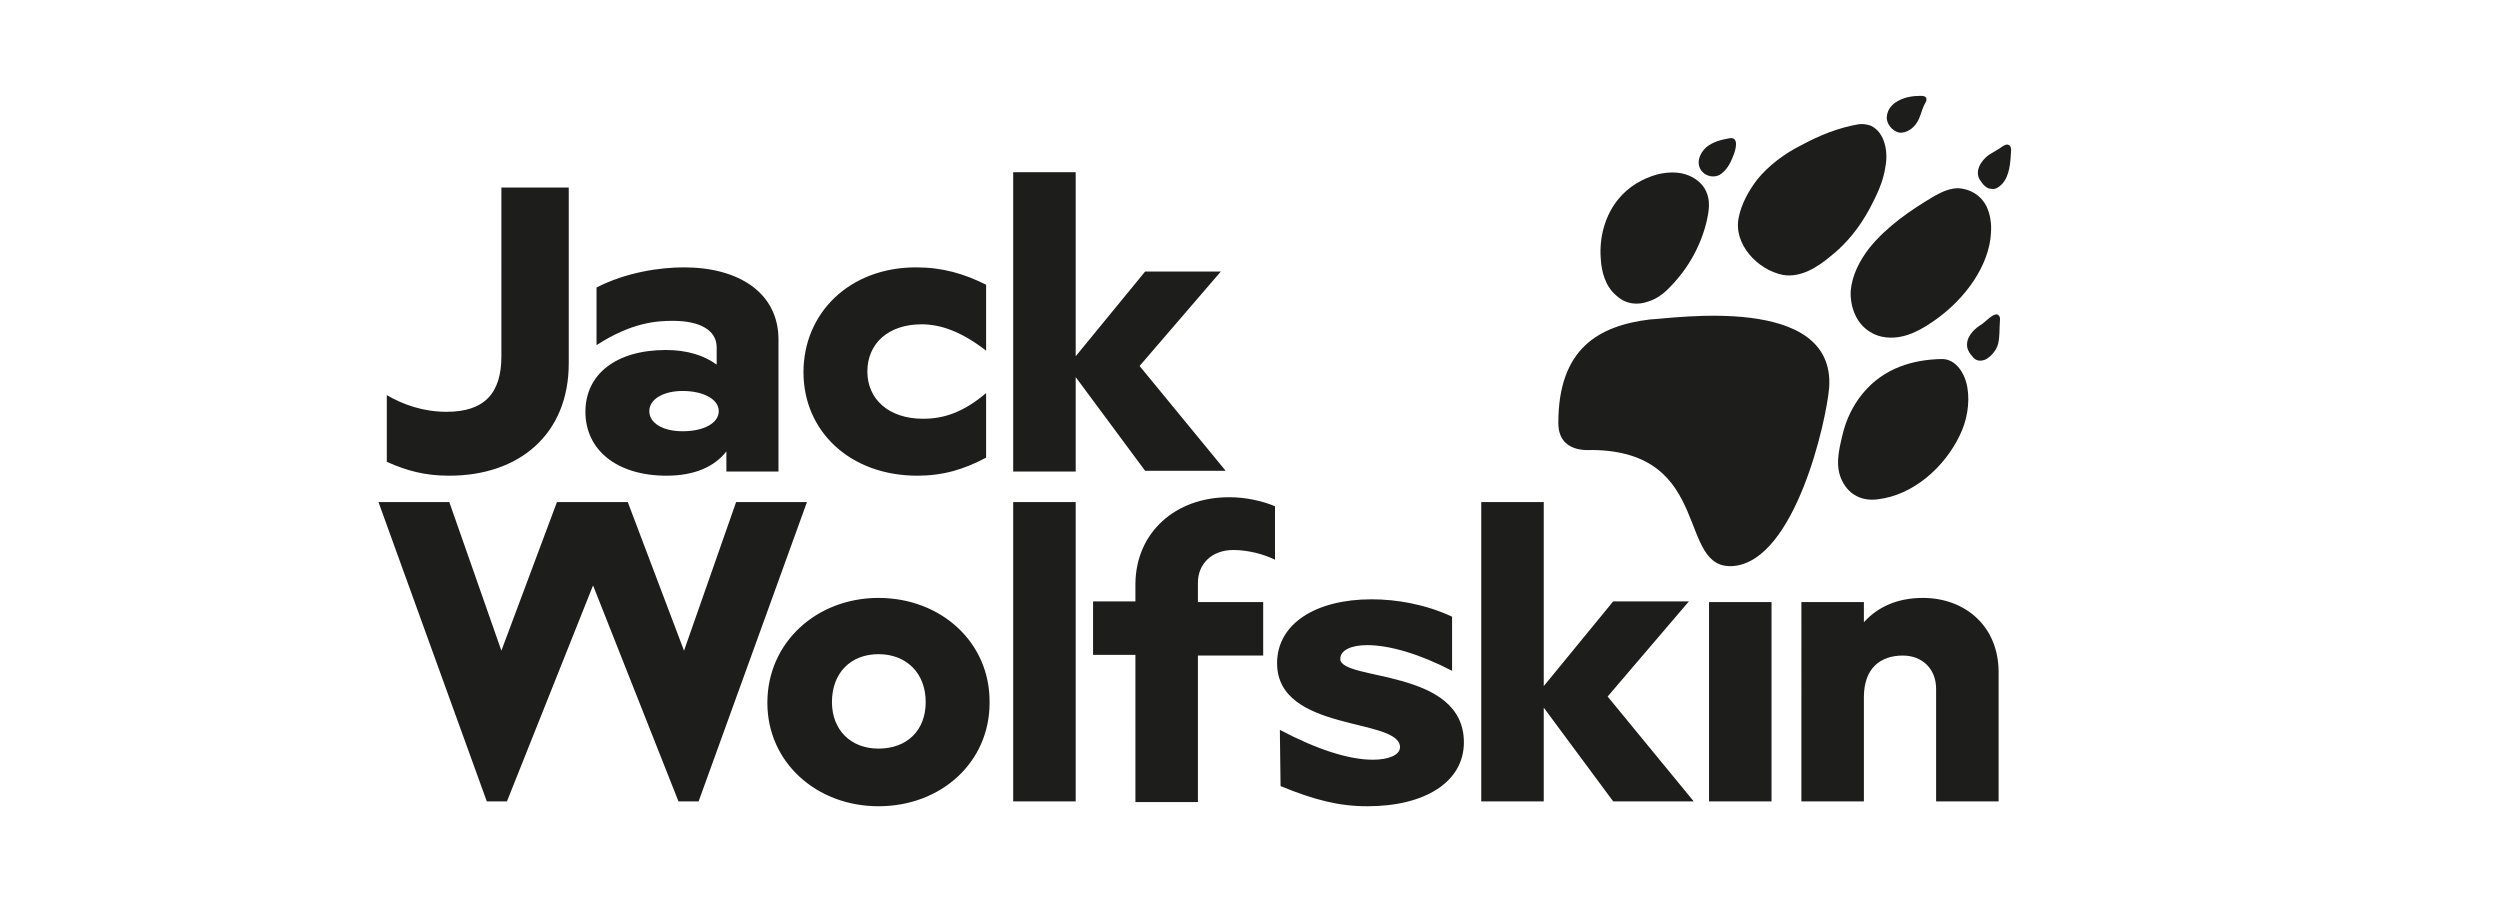
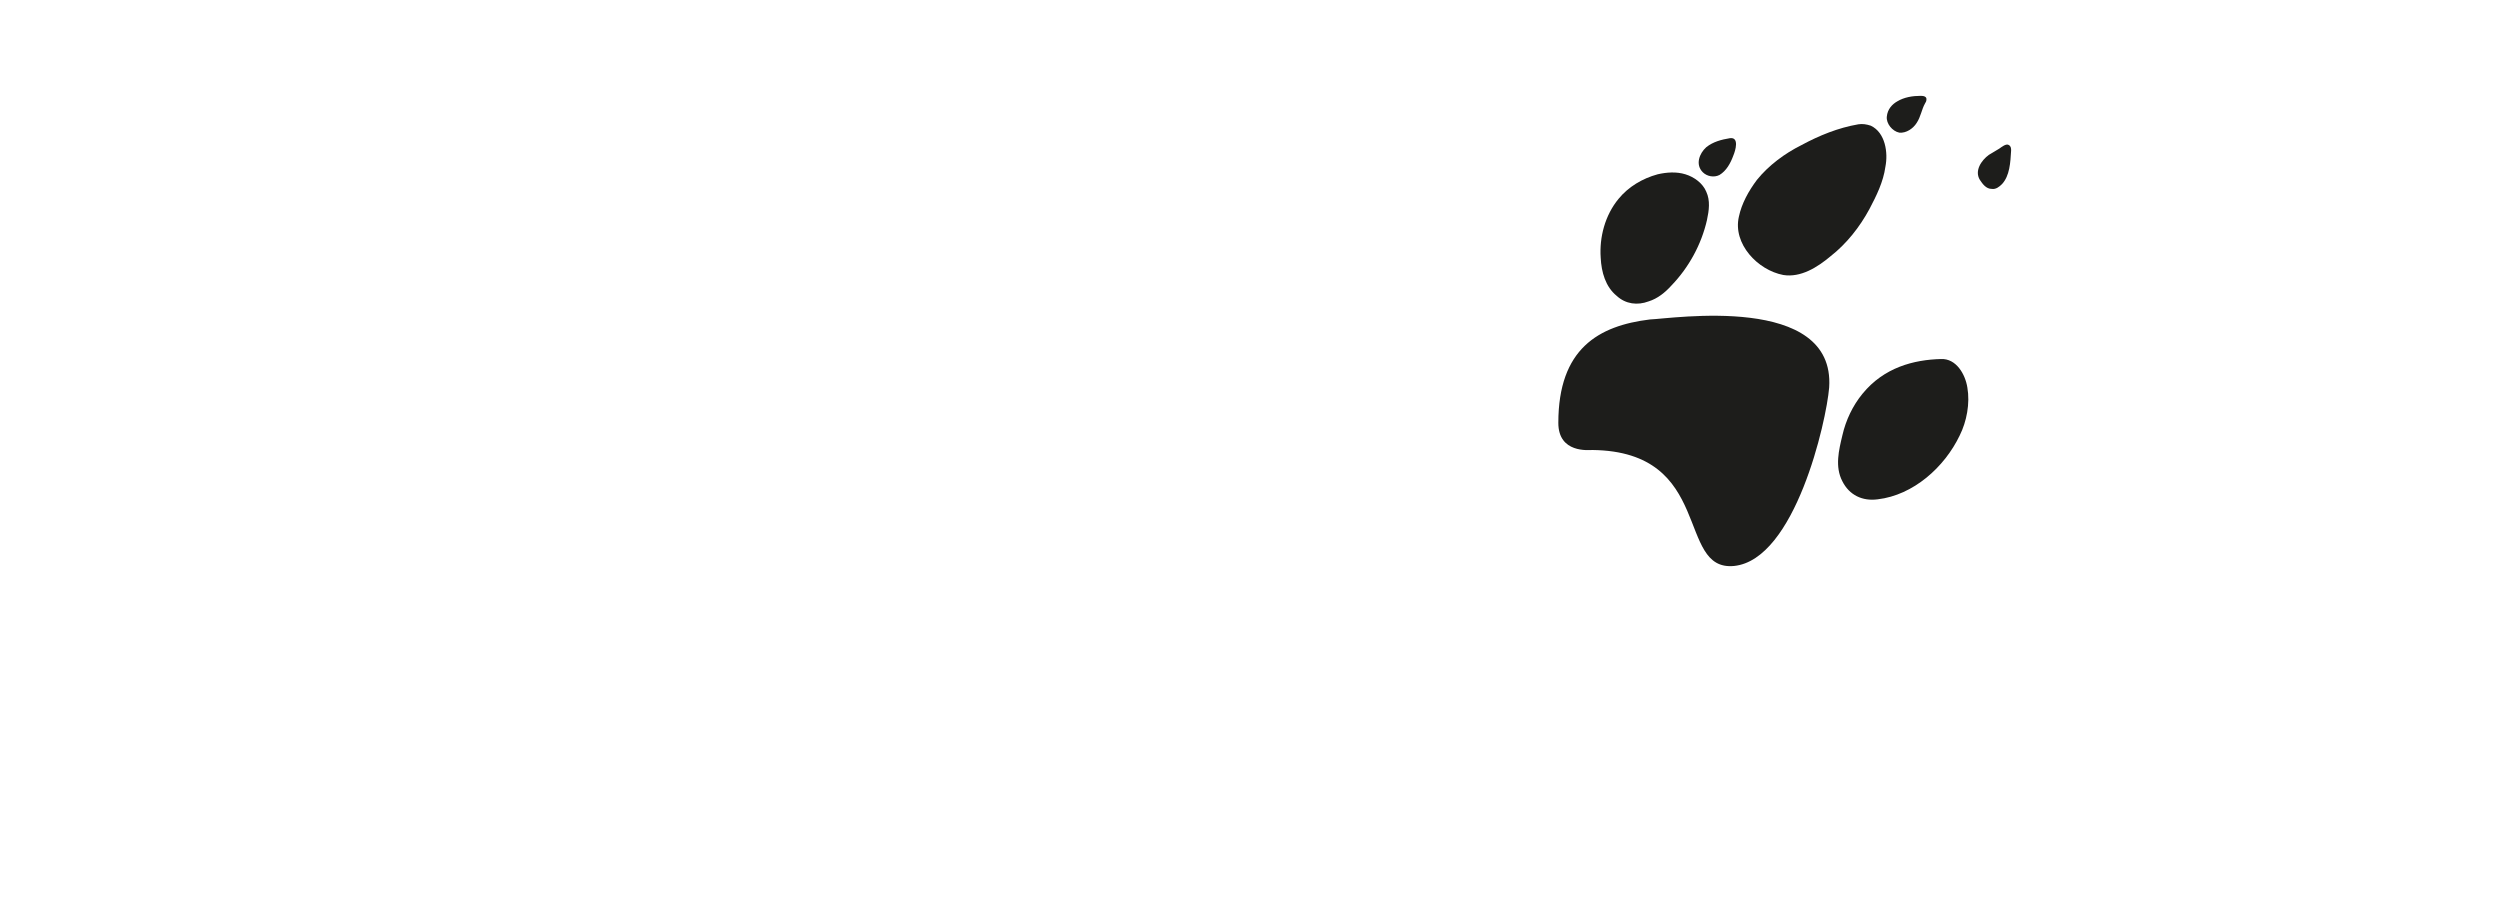
<svg xmlns="http://www.w3.org/2000/svg" version="1.1" id="Ebene_1" x="0px" y="0px" viewBox="0 0 360 131" style="enable-background:new 0 0 360 131;" xml:space="preserve">
  <style type="text/css">
	.st0{fill:#1D1D1B;}
</style>
  <g>
-     <path class="st0" d="M126.5,86.1c-8.9,0-16,6.4-16,15.1c0,8.6,7.1,14.9,16,14.9c9,0,16-6.3,16-14.9   C142.6,92.5,135.5,86.1,126.5,86.1z M126.5,107.8c-4,0-6.7-2.7-6.7-6.7c0-4.2,2.7-6.9,6.7-6.9c4,0,6.8,2.7,6.8,6.9   C133.3,105.2,130.6,107.8,126.5,107.8z M154.9,67.9h-9V24.8h9v26.5l10-12.2h10.9l-11.7,13.6l12.4,15.1h-11.6l-10-13.5V67.9z    M116.2,72.3l-15.6,43.1h-2.9L85.4,84.3L73,115.4h-2.9L54.5,72.3h10.2l7.5,21.4l8-21.4h10.2l8.1,21.4l7.5-21.4H116.2z M64.7,68.5   c-3.5,0-6.1-0.7-9-2v-9.6c2.4,1.4,5.3,2.4,8.6,2.4c5.5,0,7.9-2.7,7.9-8V27h9.7v25.3C81.9,62.6,74.7,68.5,64.7,68.5z M95.9,50.4   c-7.2,0-11.6,3.5-11.6,8.9c0,5.4,4.4,9.2,11.7,9.2c4,0,6.9-1.3,8.6-3.5v2.9h7.5v-19c0-6.8-5.8-10.4-13.6-10.4   c-3.5,0-8.3,0.7-12.6,2.9v8.3c5.1-3.3,8.7-3.5,11-3.5c3.8,0,6.3,1.3,6.3,3.8v2.5C101.4,51.2,99,50.4,95.9,50.4z M103.5,59.2   c0,1.7-2.1,2.9-5.2,2.9c-2.9,0-4.8-1.2-4.8-2.9c0-1.7,2-2.9,4.8-2.9C101.3,56.3,103.5,57.5,103.5,59.2z M115.7,53.6   c0-8.5,6.6-15.1,16.2-15.1c3.8,0,6.9,0.9,10.1,2.5v9.5c-3.6-2.8-6.6-3.8-9.3-3.8c-4.7,0-7.8,2.7-7.8,6.8c0,4,3.1,6.8,8,6.8   c3,0,5.8-0.9,9.1-3.7v9.3c-3.2,1.7-6.2,2.6-9.9,2.6C122.4,68.5,115.7,62.1,115.7,53.6z M145.9,72.3h9v43.1h-9V72.3z M246.1,86.7h9   v28.7h-9V86.7z M287.8,96.8v18.6h-9V99.2c0-2.9-2-4.8-4.8-4.8c-3.2,0-5.6,1.8-5.6,6v15h-9V86.7h9v2.9c2-2.2,4.8-3.5,8.5-3.5   C282.9,86.1,287.8,90.1,287.8,96.8z M177,71.6c2.3,0,4.7,0.5,6.6,1.3v7.7c-1.6-0.8-3.9-1.4-6-1.4c-3.1,0-5.1,2-5.1,4.7v2.8h9.4v7.7   h-9.4v21.1h-9V94.3h-6.1v-7.7h6.1v-2.6C163.6,76.7,169.2,71.6,177,71.6z M231.5,100.3l12.4,15.1h-11.6l-10-13.5v13.5h-9V72.3h9   v26.5l10-12.2h10.9L231.5,100.3z M210.8,106.9c0,5.7-5.6,9.2-13.9,9.2c-4.1,0-7.6-0.9-12.5-2.9l-0.1-8.1c5.3,2.8,9.9,4.3,13.4,4.3   c2.3,0,3.9-0.7,3.9-1.8c0-4.3-17.7-2.1-17.7-12.1c0-5.7,5.6-9.2,13.6-9.2c3.6,0,7.7,0.7,11.6,2.5v7.8c-4.6-2.4-9-3.7-12.2-3.7   c-2.3,0-3.9,0.7-3.9,2C193.1,98.1,210.8,96.2,210.8,106.9z" />
    <g>
-       <path class="st0" d="M282,27.1c1.7,0.1,3.2,1,4,2.5c0.6,1.2,0.8,2.6,0.7,3.9c-0.1,2.4-1.1,4.8-2.4,6.8c-1.5,2.3-3.5,4.3-5.8,5.9    c-1.3,0.9-2.8,1.8-4.4,2.2c-1.6,0.4-3.4,0.3-4.8-0.6c-2-1.2-2.9-3.6-2.8-5.9c0.2-2.3,1.3-4.4,2.7-6.2c2.5-3.1,6-5.5,9.4-7.5    C279.7,27.6,280.8,27.1,282,27.1z" />
      <path class="st0" d="M273.2,14.6c1-0.6,2.2-0.8,3.4-0.8c0.4,0,0.9,0.1,0.8,0.6c0,0.2-0.1,0.3-0.2,0.5c-0.5,0.9-0.6,1.9-1.2,2.8    c-0.5,0.8-1.5,1.5-2.5,1.4c-1-0.2-1.9-1.3-1.8-2.3C271.8,15.7,272.5,15,273.2,14.6z" />
      <path class="st0" d="M245.7,21.2c1-0.8,2.2-1.1,3.4-1.3c1.4-0.2,0.8,1.8,0.5,2.5c-0.4,1.1-1,2.2-2,2.8c-0.8,0.4-1.8,0.2-2.4-0.4    C244.1,23.7,244.7,22.1,245.7,21.2z" />
      <path class="st0" d="M233.1,28.6c1.4-1.7,3.4-2.9,5.6-3.5c1.3-0.3,2.7-0.4,4,0c1.3,0.4,2.5,1.3,3,2.5c0.6,1.3,0.4,2.7,0.1,4.1    c-0.8,3.5-2.6,6.8-5.1,9.4c-0.9,1-2,1.9-3.3,2.3c-1.6,0.6-3.3,0.4-4.6-0.8c-1.6-1.3-2.2-3.4-2.3-5.5    C230.3,34.2,231.1,31,233.1,28.6z" />
      <path class="st0" d="M263.4,55.8c-0.4,4.9-4.9,24.8-13.7,25.7c-8.4,0.8-2.8-16.5-20.4-16.7c-0.5,0-4.9,0.5-4.9-3.9    c0-10.7,5.8-14,13.2-14.9C240.7,45.9,264.3,42.2,263.4,55.8z" />
      <path class="st0" d="M256.8,39.6c-3.7-0.7-7.3-4.5-6.4-8.4c0.4-1.9,1.4-3.7,2.6-5.3c1.7-2.1,4-3.8,6.4-5c2.6-1.4,5.3-2.5,8.2-3    c0.6-0.1,1.2,0,1.8,0.2c2.1,1,2.5,3.9,2.1,5.9c-0.3,2.2-1.3,4.2-2.3,6.1c-1.4,2.6-3.3,5-5.6,6.8C261.7,38.5,259.3,40,256.8,39.6z" />
      <path class="st0" d="M282.2,62.7c-2.2,4.6-6.7,8.6-11.8,9.2c-2.2,0.3-4.1-0.6-5.1-2.6c-1.1-2.1-0.5-4.5,0-6.6    c0.5-2.2,1.5-4.3,2.9-6c3.1-3.8,7.4-4.9,11.3-5c2.2-0.1,3.5,2.2,3.8,4.1C283.7,58.1,283.2,60.7,282.2,62.7z" />
-       <path class="st0" d="M287.6,49.9c-0.3,0.7-0.8,1.3-1.4,1.7c-0.4,0.3-1,0.4-1.4,0.3c-0.3-0.1-0.6-0.3-0.8-0.6    c-0.3-0.3-0.6-0.8-0.7-1.2c-0.3-1.4,0.8-2.6,1.9-3.3c0.6-0.3,2-2,2.6-1.4c0.2,0.2,0.2,0.4,0.2,0.6C287.9,47.1,288,49,287.6,49.9z" />
      <path class="st0" d="M288.3,26.5c-0.4,0.4-0.9,0.8-1.5,0.7c-0.8,0-1.3-0.7-1.7-1.3c-0.8-1.3,0.2-2.8,1.3-3.6    c0.5-0.3,1-0.6,1.5-0.9c0.3-0.2,1-0.8,1.4-0.5c0.3,0.2,0.3,0.5,0.3,0.8C289.5,23.4,289.4,25.3,288.3,26.5z" />
    </g>
  </g>
</svg>